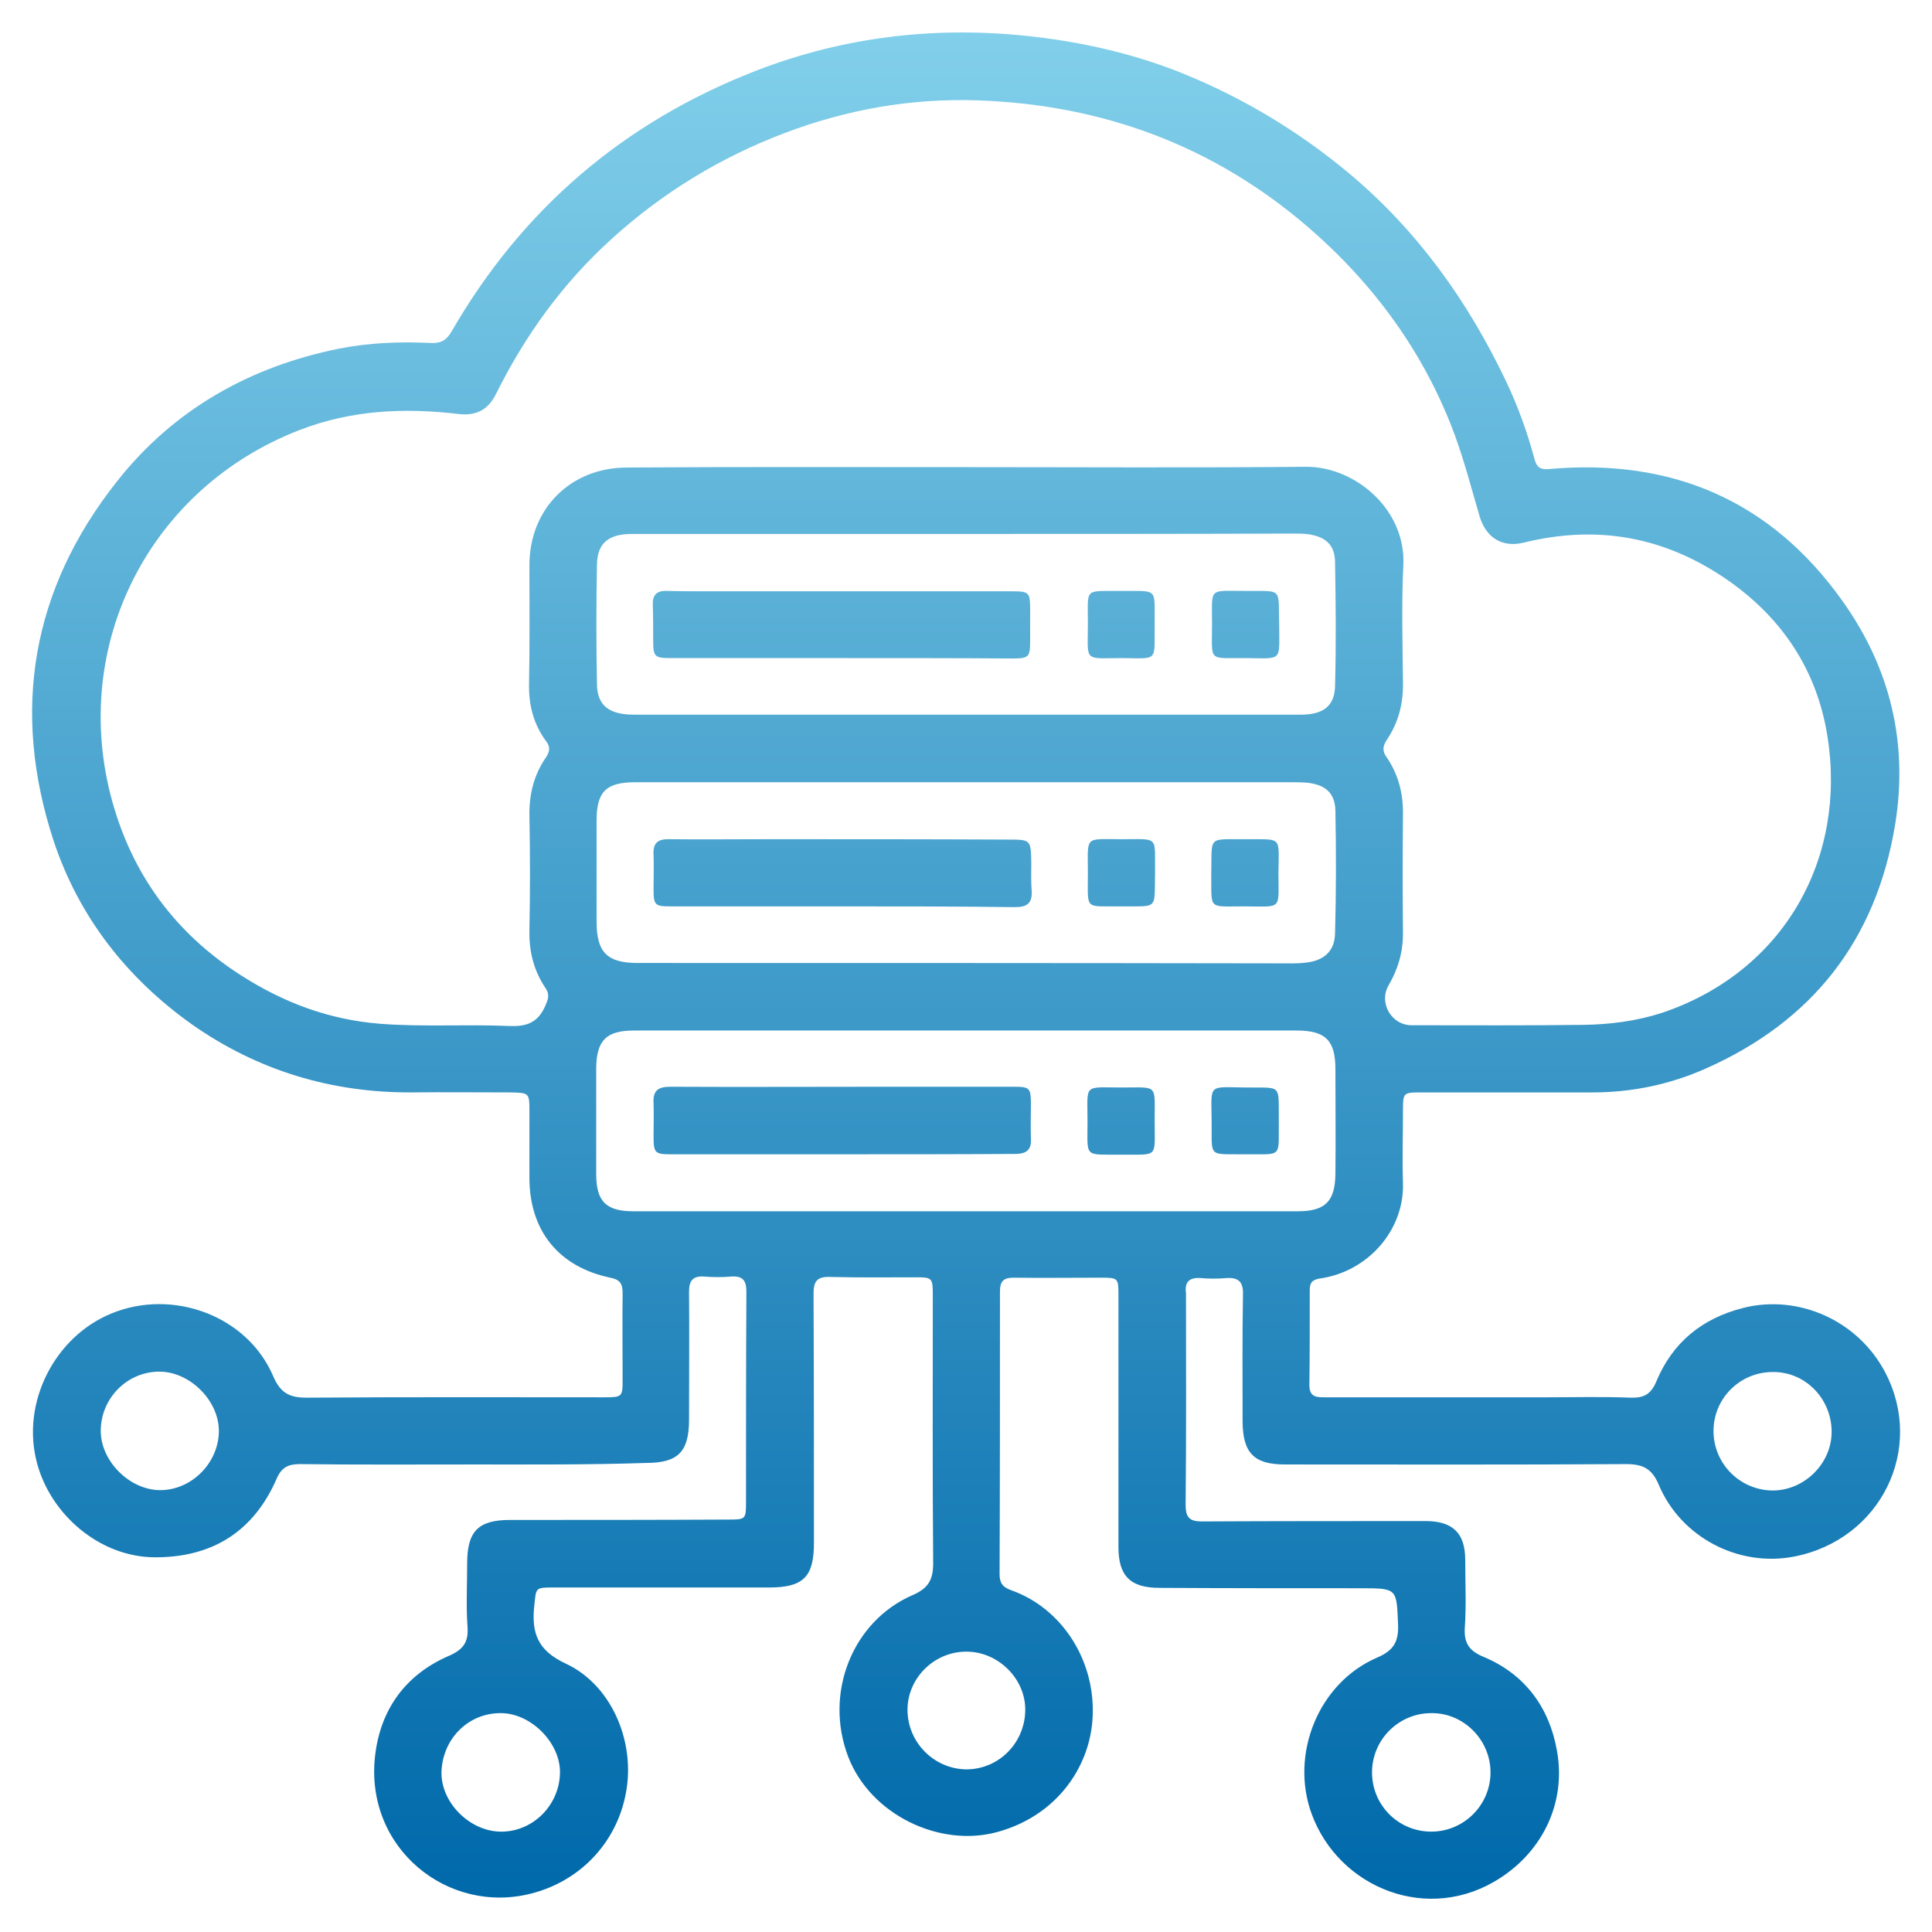
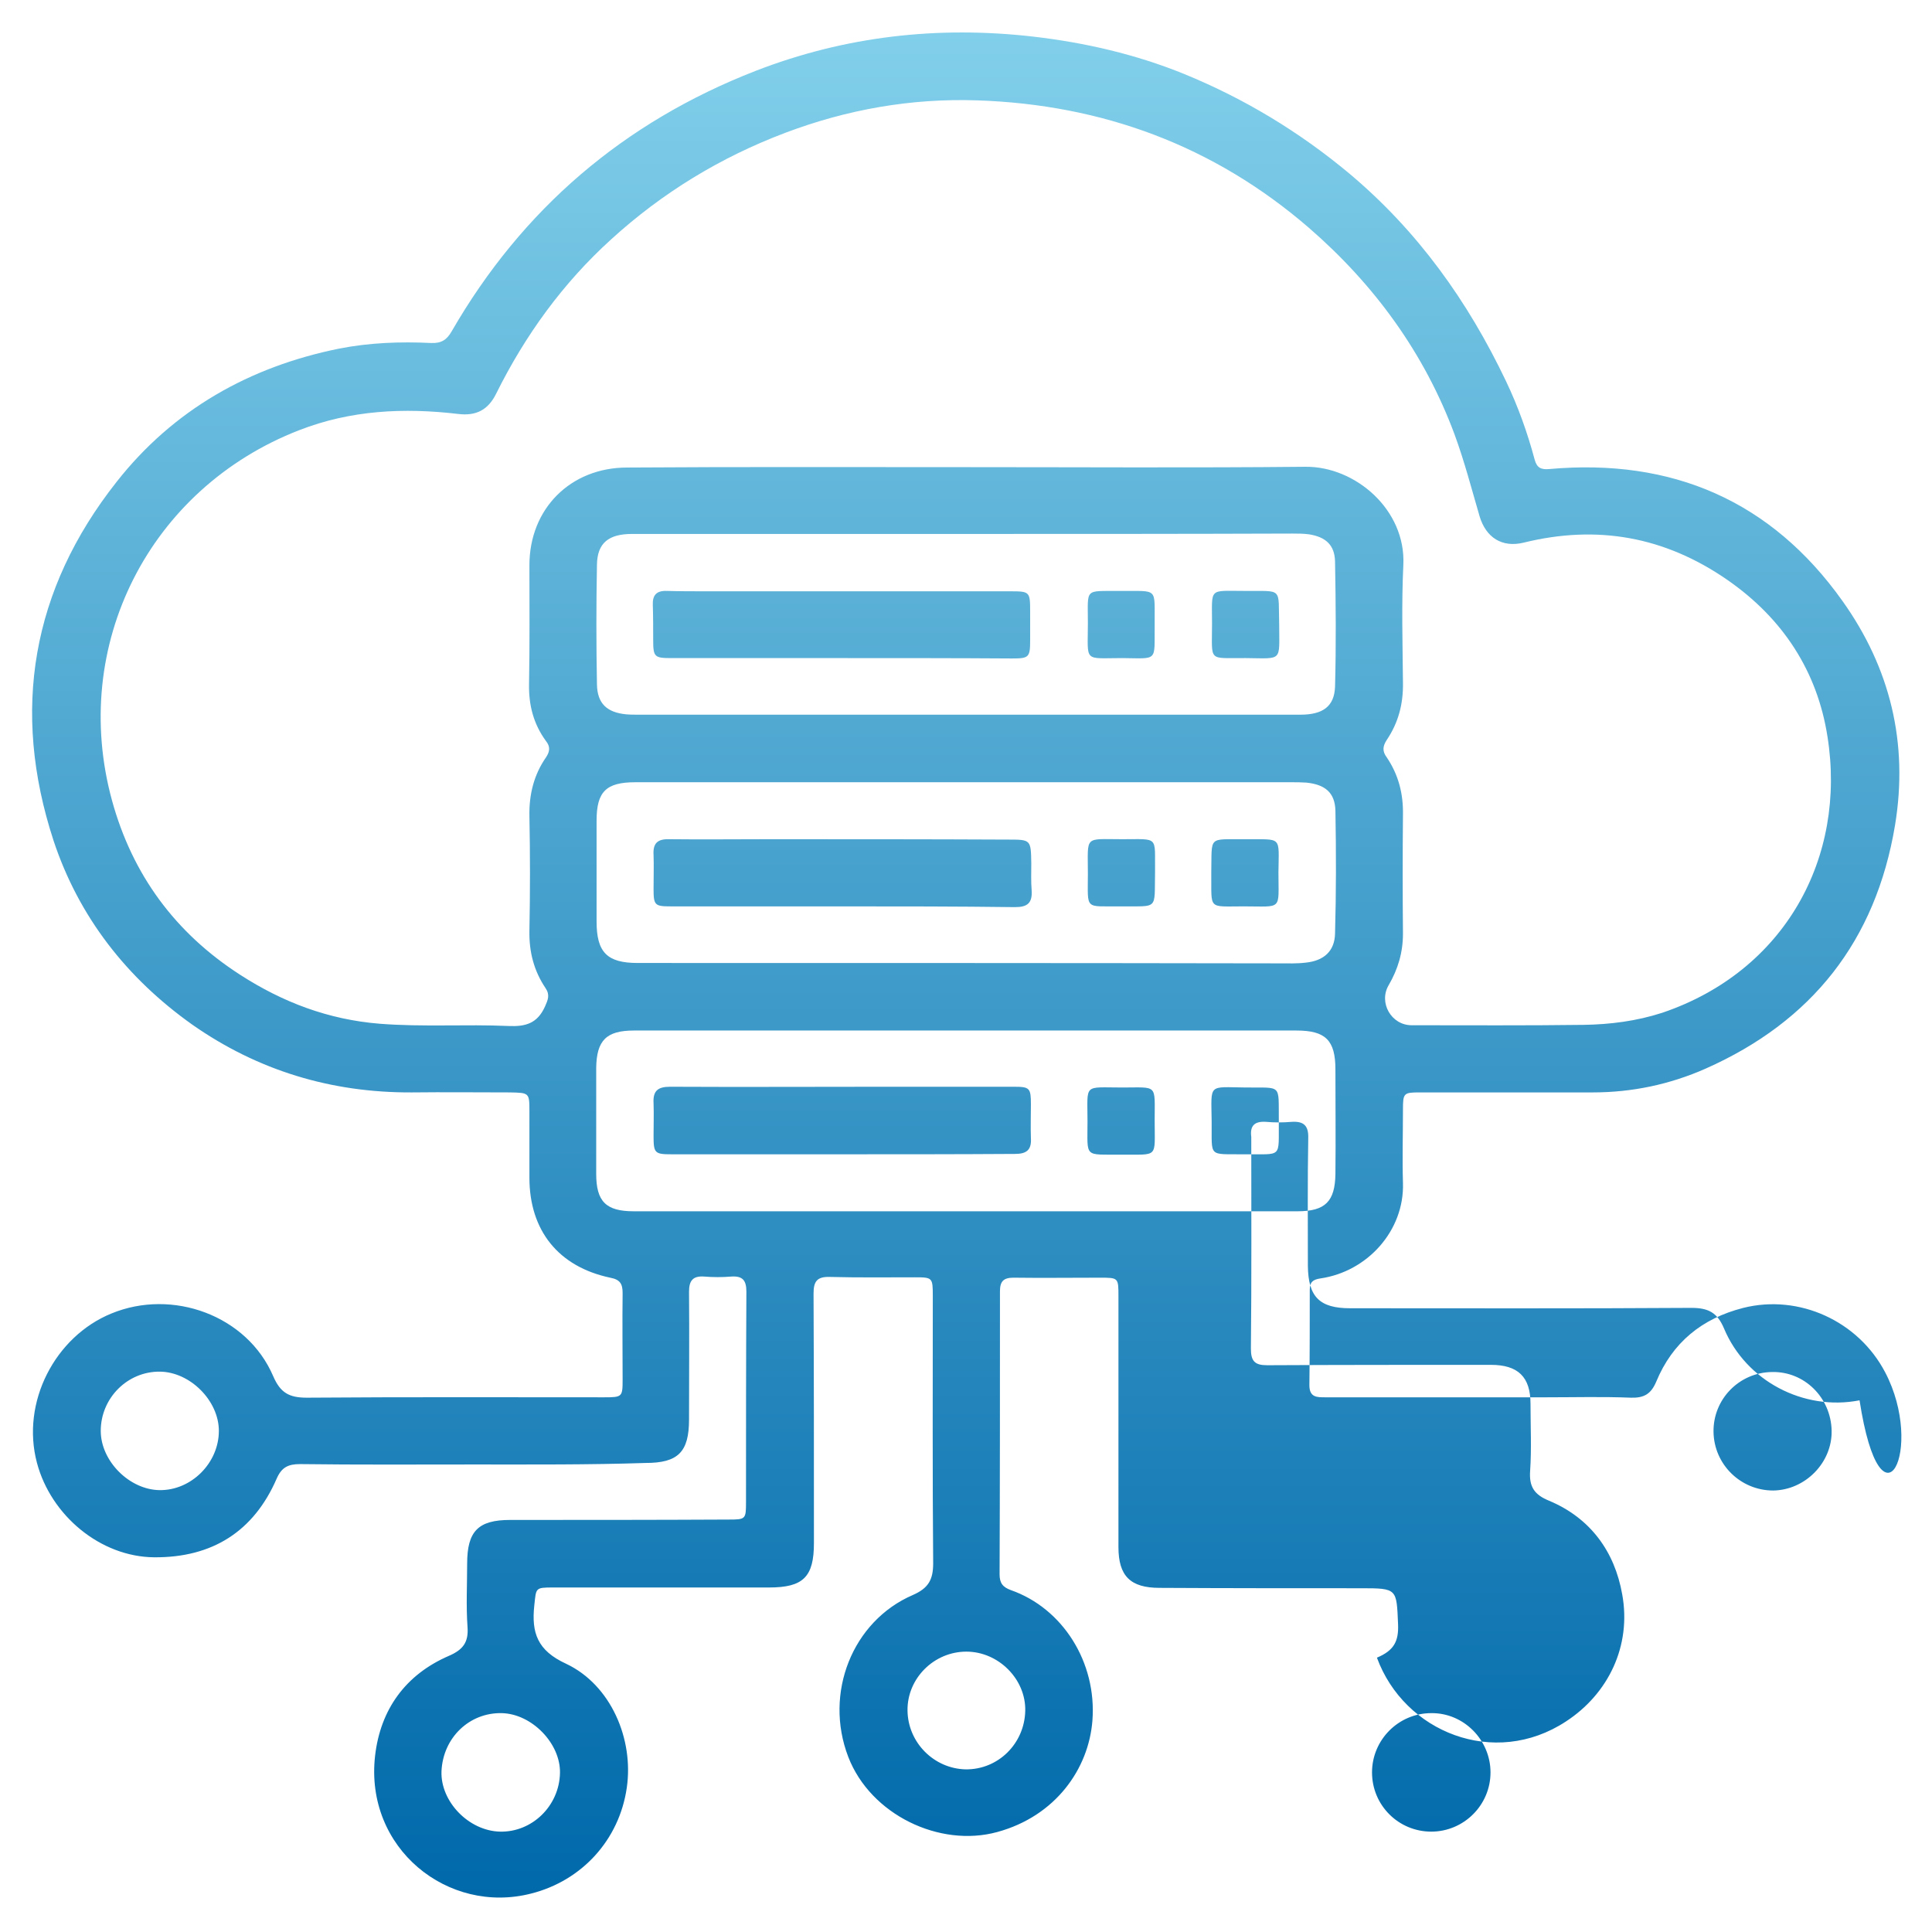
<svg xmlns="http://www.w3.org/2000/svg" version="1.1" id="Layer_5" x="0px" y="0px" width="512px" height="512px" viewBox="0 0 512 512" style="enable-background:new 0 0 512 512;" xml:space="preserve">
  <style type="text/css">

	.st0{fill:url(#SVGID_1_);}

</style>
  <g>
    <g>
      <linearGradient id="SVGID_1_" gradientUnits="userSpaceOnUse" x1="256.024" y1="503.188" x2="256.024" y2="8.605">
        <stop offset="0" style="stop-color:#0069AA" />
        <stop offset="1" style="stop-color:#81CFEA" />
      </linearGradient>
-       <path class="st0" d="M329.6,240.2c10.4,0,9.2,1.2,9.2-9c0.1-9.8,1.1-8.7-8.7-8.8c-10.1,0.1-8.9-1.1-9.1,8.9v0.3     C321.1,241.2,320,240.2,329.6,240.2z M297.1,240.2c10-0.1,8.8,1.1,9-9v-0.3c-0.1-9.4,1.1-8.5-8.7-8.5c-10.2,0-9.1-1.1-9.1,9.1     C288.3,241.4,287.3,240.1,297.1,240.2z M173.2,235.5c0,4.4,0.3,4.7,4.6,4.7H223c15.3,0,30.6,0,46,0.2c3.3,0,4.6-1.1,4.4-4.4     c-0.2-2.4-0.1-4.8-0.1-7.2c-0.1-6.3-0.1-6.3-6.2-6.3c-21.3-0.1-42.5-0.1-63.7-0.1c-8.7,0-17.3,0.1-26,0c-3.2-0.1-4.4,1.1-4.2,4.2     C173.3,229.6,173.2,232.5,173.2,235.5z M306,296.8c0-9.6,0.9-8.6-8.6-8.6c-10.4,0-9.2-1.2-9.2,9c0,9.8-1,8.7,8.8,8.8     c10.1-0.1,9,1.1,9-8.9V296.8z M338.9,297v-0.3c-0.1-9.5,0.9-8.4-8.7-8.5c-10.2-0.1-9.2-1.2-9.1,9c0.1,9.7-1.1,8.6,8.8,8.7     C340,305.8,338.8,307.1,338.9,297z M330.2,174.4c9.8,0.1,8.8,1,8.8-8.7c-0.3-10.2,1.2-9-9.2-9.1c-9.6,0-8.6-1-8.6,8.6     C321.2,175.7,320,174.3,330.2,174.4z M499.6,363.7c-7.1-13.6-22.8-20.8-37.6-17.1c-11,2.8-18.8,9.2-23.1,19.6     c-1.4,3.3-3.3,4.3-6.7,4.2c-7.5-0.3-14.9-0.1-22.3-0.1h-58.6c-2.2,0-4.3,0.1-4.3-3.2c0.1-8.4,0.1-16.9,0.1-25.3c0-2,0.8-2.7,2.8-3     c12.5-1.8,22.3-12.7,21.9-25.3c-0.2-6.5,0-13,0-19.5c0-4.3,0.2-4.5,4.4-4.5h45.9c10.4,0,20.4-2.1,29.9-6.3     c28.2-12.5,45.1-33.9,50.2-64.5c3.6-21.8-1.3-41.7-13.9-59.4c-18.9-26.6-45.2-37.9-77.7-35c-2.2,0.2-3.3-0.3-3.9-2.5     c-1.9-7.1-4.4-14.1-7.6-20.8c-10.1-21.2-23.4-39.8-41.5-55c-13.3-11.1-27.9-19.9-43.8-26.4c-12.8-5.2-26.2-8.3-40-9.9     c-25.3-2.9-49.9-0.1-73.6,9.1c-34.9,13.6-61.8,36.6-80.5,69c-1.3,2.3-2.8,3.2-5.4,3.1c-8.2-0.4-16.4-0.1-24.5,1.5     c-23.7,4.8-43.9,16.2-58.9,35.3c-22.5,28.5-28,60.6-16.7,95.1c6.7,20.2,19.4,36.4,36.7,48.7c17.4,12.2,36.9,18.1,58.2,18     c8.6-0.1,17.3,0,26,0c5.2,0.1,5.2,0.1,5.2,5.1v17.5c0,14,7.7,23.6,21.4,26.5c2.7,0.5,3.3,1.7,3.3,4.1c-0.1,7.6,0,15.3,0,22.9     c0,4.6-0.1,4.7-4.9,4.7c-26.3,0-52.5-0.1-78.8,0.1c-4.7,0-7-1.3-8.9-5.7c-6.9-16.1-26.7-23.3-42.9-16.6     c-14.9,6.1-24,23.5-19.7,39.6c3.7,13.9,16.8,24.9,31.1,25c15.3,0.1,26.3-6.8,32.4-20.8c1.3-3,3-3.9,6.2-3.9     c15.4,0.2,30.8,0.1,46.2,0.1c15.1,0,30.3,0.1,45.4-0.4c8.6,0,11.5-2.9,11.5-11.5c0-11.3,0.1-22.6,0-33.9c0-3,1.1-4.2,4-4     c2.4,0.2,4.8,0.2,7.2,0c3-0.2,4,1,4,4c-0.1,18.6-0.1,37.2-0.1,55.8c0,4.5-0.1,4.6-4.6,4.6c-19.3,0.1-38.6,0.1-57.9,0.1     c-8.5,0-11.4,3-11.4,11.6c0,5.6-0.3,11.2,0.1,16.8c0.3,4-1.2,6-4.9,7.6c-11.6,5-18.2,14.3-19.6,26.5     c-2.8,24.5,19.3,42.2,41.4,36.5c13.4-3.4,23.3-14.2,25.3-28c1.9-12.9-4.2-27.3-16.1-32.9c-7.6-3.5-9.2-8.2-8.4-15.5     c0.5-4.6,0.2-4.7,5-4.7h57.2c9.1,0,11.9-2.8,11.9-11.8c0-22,0-44.1-0.1-66.1c0-3.2,0.9-4.5,4.3-4.4c7.5,0.2,15.1,0.1,22.6,0.1     c4.6,0,4.7,0.1,4.7,4.9c0,23.6-0.1,47.3,0.1,70.9c0,4.4-1.3,6.6-5.4,8.4c-16,6.9-23.6,26-17.1,42.9c5.9,15.3,24.2,24.1,39.5,19.9     c15.4-4.2,24.2-16.7,25.2-29.5c1.2-15.5-7.9-29.8-21.6-34.6c-2.2-0.8-3-1.9-3-4.2c0.1-25,0.1-50,0.1-75c0-2.7,1-3.6,3.6-3.6     c7.6,0.1,15.3,0,22.9,0c4.9,0,4.9,0,4.9,5V410c0,7.7,3.2,10.8,10.9,10.8c17.8,0.1,35.6,0.1,53.4,0.1c9.6,0,9.4,0.1,9.8,9.5     c0.2,4.6-1.1,7-5.6,8.9c-15.5,6.7-23.1,25.6-17.3,41.4c7.2,19.7,31.1,29.4,50.1,16.9c11.2-7.3,17.4-20,14.9-33.7     c-2-11.3-8.4-20.2-19.4-24.8c-3.9-1.6-5.3-3.7-5-7.9c0.4-5.9,0.1-11.9,0.1-17.8c0-7.1-3.3-10.3-10.5-10.3c-19.8,0-39.5,0-59.3,0.1     c-3.3,0-4.3-1.1-4.3-4.4c0.2-18.6,0.1-37.2,0.1-55.8v-0.3c-0.4-3,0.9-4.2,3.9-4c2.2,0.2,4.5,0.2,6.8,0c3.2-0.2,4.5,1,4.4,4.3     c-0.2,11.3-0.1,22.6-0.1,33.9c0.1,8.2,3.1,11.2,11.2,11.2c30.1,0,60.3,0.1,90.4-0.1c4.5,0,6.9,1.2,8.7,5.5     c5.8,13.8,21,21.9,35.9,19C498.5,408,510.2,383.9,499.6,363.7z M42.3,394.9c-8-0.1-15.6-7.7-15.6-15.7c0-8.7,7.1-15.8,15.7-15.7     c8,0.1,15.6,7.7,15.6,15.7C58,387.7,50.7,395,42.3,394.9z M148.4,469.9c-0.2,8.7-7.4,15.7-15.9,15.5c-8.3-0.2-15.8-8-15.5-16     c0.4-8.9,7.4-15.6,16-15.4C141,454.2,148.6,462.1,148.4,469.9z M379.3,454c8.6-0.1,15.7,7.1,15.7,15.7c0,8.7-7.1,15.7-15.7,15.7     c-8.7,0-15.7-7-15.7-15.7C363.6,461.1,370.6,454,379.3,454z M158.1,217.5c0-7.7,2.5-10.2,10.3-10.2h173.7c1.4,0,2.7,0,4.1,0.1     c4.9,0.5,7.6,2.6,7.7,7.5c0.2,10.8,0.2,21.7-0.1,32.5c-0.1,4.7-3,7.2-7.7,7.7c-2.4,0.3-4.8,0.2-7.2,0.2     c-56.6-0.1-113.3-0.1-169.9-0.1c-8.1,0-10.9-2.8-10.9-11V217.5z M158.2,149.6c0.1-5.7,3.1-8.1,9.3-8.1h88.7     c28.7,0,57.5,0,86.3-0.1c1.4,0,2.9,0,4.4,0.2c4.4,0.7,6.8,2.8,6.9,7.2c0.2,11.1,0.3,22.1,0,33.2c-0.2,5.2-3.2,7.4-9.2,7.4H169.3     c-1.1,0-2.3,0-3.4-0.1c-5-0.5-7.6-2.8-7.7-7.9C158,170.8,158,160.2,158.2,149.6z M140.3,149.8c0,10.5,0.1,21-0.1,31.5     c-0.1,5.6,1.2,10.6,4.5,15.1c1.2,1.5,1,2.8,0,4.3c-3.2,4.6-4.5,9.8-4.4,15.5c0.2,10.2,0.2,20.3,0,30.5c-0.1,5.6,1.2,10.6,4.3,15.2     c1.2,1.8,0.6,3.1-0.2,4.9c-2,4.4-5.1,5.3-9.6,5.1c-11.4-0.5-22.8,0.3-34.2-0.6c-13.6-1.1-25.7-5.7-37-13     c-17.2-11.1-28.5-26.5-33.9-46.1C18.4,171,39.6,129.4,79.3,114c13.6-5.3,27.7-6,42.1-4.3c4.8,0.6,8-1.1,10.1-5.4     c7.7-15.5,17.7-29.3,30.5-40.9c13.5-12.3,28.9-21.7,46.1-28.2c16.4-6.2,33.4-9.2,50.9-8.6c33.1,1.1,62.7,12,87.9,33.8     c17.3,15,30.6,33.2,38.6,54.8c2.6,7.1,4.5,14.4,6.6,21.6c1.7,5.7,6,8.4,11.7,7c19.5-4.8,37.4-1.6,54,9.9     c14.7,10.2,23.8,24.2,26.5,41.5c5.1,32.1-11.3,62.2-43.8,73.2c-6.8,2.2-13.8,3.1-20.9,3.2c-15.1,0.2-30.3,0.1-45.5,0.1     c-5.4,0-8.8-6-6.1-10.6c2.5-4.3,3.8-8.7,3.8-13.7c-0.1-10.5-0.1-21,0-31.5c0.1-5.6-1.2-10.6-4.3-15.2c-1.2-1.6-1.1-2.9,0-4.6     c3.1-4.6,4.4-9.6,4.3-15.2c-0.1-10.4-0.4-20.8,0.1-31.2c0.7-14.6-12.7-26.1-25.9-26c-30.1,0.3-60.1,0.1-90.1,0.1     c-29.9,0-59.8-0.1-89.7,0.1C151.2,123.9,140.3,134.8,140.3,149.8z M271.7,453.4c-0.2,8.7-7.2,15.6-15.8,15.5     c-8.4-0.2-15.3-7.1-15.4-15.6c-0.1-8.5,7-15.6,15.6-15.6C264.6,437.7,271.9,445,271.7,453.4z M167.9,321c-7.3,0-9.9-2.6-9.9-9.9     V283c0.1-7.3,2.7-9.9,10-9.9h175.6c7.7,0,10.3,2.6,10.3,10.3c0,9.2,0.1,18.5,0,27.7c-0.1,7.3-2.7,9.9-10,9.9H167.9z M469.9,395     c-8.6,0-15.7-6.9-15.8-15.6c-0.1-8.6,6.8-15.7,15.5-15.8c8.6-0.2,15.6,6.8,15.8,15.5C485.6,387.6,478.4,394.9,469.9,395z      M273.2,292.7c0-4.4-0.3-4.7-4.6-4.7h-34.2c-18.9,0-37.9,0.1-56.8,0c-3.3,0-4.6,1.1-4.4,4.4c0.1,2.9,0,5.7,0,8.6     c0,4.6,0.3,4.9,4.8,4.9h44.8c15.4,0,30.8,0,46.2-0.1c3.1,0,4.4-1.1,4.2-4.2C273.1,298.6,273.2,295.7,273.2,292.7z M297.5,174.4     c9.5,0.1,8.4,1,8.5-8.6c-0.1-10.3,1.2-9.1-9.1-9.2h-0.3c-9.3,0.1-8.3-0.9-8.3,8.5C288.3,175.7,287,174.4,297.5,174.4z      M177.9,174.4h45.2c15.1,0,30.2,0,45.1,0.1c4.5,0,4.8-0.3,4.8-4.9v-7.5c0-5.3-0.1-5.4-5.3-5.4h-80.4c-3.5,0-7.1,0-10.6-0.1     c-2.7-0.1-3.8,1.1-3.7,3.7c0.1,3,0.1,6.1,0.1,9.2C173.1,174.1,173.4,174.4,177.9,174.4z" />
+       <path class="st0" d="M329.6,240.2c10.4,0,9.2,1.2,9.2-9c0.1-9.8,1.1-8.7-8.7-8.8c-10.1,0.1-8.9-1.1-9.1,8.9v0.3     C321.1,241.2,320,240.2,329.6,240.2z M297.1,240.2c10-0.1,8.8,1.1,9-9v-0.3c-0.1-9.4,1.1-8.5-8.7-8.5c-10.2,0-9.1-1.1-9.1,9.1     C288.3,241.4,287.3,240.1,297.1,240.2z M173.2,235.5c0,4.4,0.3,4.7,4.6,4.7H223c15.3,0,30.6,0,46,0.2c3.3,0,4.6-1.1,4.4-4.4     c-0.2-2.4-0.1-4.8-0.1-7.2c-0.1-6.3-0.1-6.3-6.2-6.3c-21.3-0.1-42.5-0.1-63.7-0.1c-8.7,0-17.3,0.1-26,0c-3.2-0.1-4.4,1.1-4.2,4.2     C173.3,229.6,173.2,232.5,173.2,235.5z M306,296.8c0-9.6,0.9-8.6-8.6-8.6c-10.4,0-9.2-1.2-9.2,9c0,9.8-1,8.7,8.8,8.8     c10.1-0.1,9,1.1,9-8.9V296.8z M338.9,297v-0.3c-0.1-9.5,0.9-8.4-8.7-8.5c-10.2-0.1-9.2-1.2-9.1,9c0.1,9.7-1.1,8.6,8.8,8.7     C340,305.8,338.8,307.1,338.9,297z M330.2,174.4c9.8,0.1,8.8,1,8.8-8.7c-0.3-10.2,1.2-9-9.2-9.1c-9.6,0-8.6-1-8.6,8.6     C321.2,175.7,320,174.3,330.2,174.4z M499.6,363.7c-7.1-13.6-22.8-20.8-37.6-17.1c-11,2.8-18.8,9.2-23.1,19.6     c-1.4,3.3-3.3,4.3-6.7,4.2c-7.5-0.3-14.9-0.1-22.3-0.1h-58.6c-2.2,0-4.3,0.1-4.3-3.2c0.1-8.4,0.1-16.9,0.1-25.3c0-2,0.8-2.7,2.8-3     c12.5-1.8,22.3-12.7,21.9-25.3c-0.2-6.5,0-13,0-19.5c0-4.3,0.2-4.5,4.4-4.5h45.9c10.4,0,20.4-2.1,29.9-6.3     c28.2-12.5,45.1-33.9,50.2-64.5c3.6-21.8-1.3-41.7-13.9-59.4c-18.9-26.6-45.2-37.9-77.7-35c-2.2,0.2-3.3-0.3-3.9-2.5     c-1.9-7.1-4.4-14.1-7.6-20.8c-10.1-21.2-23.4-39.8-41.5-55c-13.3-11.1-27.9-19.9-43.8-26.4c-12.8-5.2-26.2-8.3-40-9.9     c-25.3-2.9-49.9-0.1-73.6,9.1c-34.9,13.6-61.8,36.6-80.5,69c-1.3,2.3-2.8,3.2-5.4,3.1c-8.2-0.4-16.4-0.1-24.5,1.5     c-23.7,4.8-43.9,16.2-58.9,35.3c-22.5,28.5-28,60.6-16.7,95.1c6.7,20.2,19.4,36.4,36.7,48.7c17.4,12.2,36.9,18.1,58.2,18     c8.6-0.1,17.3,0,26,0c5.2,0.1,5.2,0.1,5.2,5.1v17.5c0,14,7.7,23.6,21.4,26.5c2.7,0.5,3.3,1.7,3.3,4.1c-0.1,7.6,0,15.3,0,22.9     c0,4.6-0.1,4.7-4.9,4.7c-26.3,0-52.5-0.1-78.8,0.1c-4.7,0-7-1.3-8.9-5.7c-6.9-16.1-26.7-23.3-42.9-16.6     c-14.9,6.1-24,23.5-19.7,39.6c3.7,13.9,16.8,24.9,31.1,25c15.3,0.1,26.3-6.8,32.4-20.8c1.3-3,3-3.9,6.2-3.9     c15.4,0.2,30.8,0.1,46.2,0.1c15.1,0,30.3,0.1,45.4-0.4c8.6,0,11.5-2.9,11.5-11.5c0-11.3,0.1-22.6,0-33.9c0-3,1.1-4.2,4-4     c2.4,0.2,4.8,0.2,7.2,0c3-0.2,4,1,4,4c-0.1,18.6-0.1,37.2-0.1,55.8c0,4.5-0.1,4.6-4.6,4.6c-19.3,0.1-38.6,0.1-57.9,0.1     c-8.5,0-11.4,3-11.4,11.6c0,5.6-0.3,11.2,0.1,16.8c0.3,4-1.2,6-4.9,7.6c-11.6,5-18.2,14.3-19.6,26.5     c-2.8,24.5,19.3,42.2,41.4,36.5c13.4-3.4,23.3-14.2,25.3-28c1.9-12.9-4.2-27.3-16.1-32.9c-7.6-3.5-9.2-8.2-8.4-15.5     c0.5-4.6,0.2-4.7,5-4.7h57.2c9.1,0,11.9-2.8,11.9-11.8c0-22,0-44.1-0.1-66.1c0-3.2,0.9-4.5,4.3-4.4c7.5,0.2,15.1,0.1,22.6,0.1     c4.6,0,4.7,0.1,4.7,4.9c0,23.6-0.1,47.3,0.1,70.9c0,4.4-1.3,6.6-5.4,8.4c-16,6.9-23.6,26-17.1,42.9c5.9,15.3,24.2,24.1,39.5,19.9     c15.4-4.2,24.2-16.7,25.2-29.5c1.2-15.5-7.9-29.8-21.6-34.6c-2.2-0.8-3-1.9-3-4.2c0.1-25,0.1-50,0.1-75c0-2.7,1-3.6,3.6-3.6     c7.6,0.1,15.3,0,22.9,0c4.9,0,4.9,0,4.9,5V410c0,7.7,3.2,10.8,10.9,10.8c17.8,0.1,35.6,0.1,53.4,0.1c9.6,0,9.4,0.1,9.8,9.5     c0.2,4.6-1.1,7-5.6,8.9c7.2,19.7,31.1,29.4,50.1,16.9c11.2-7.3,17.4-20,14.9-33.7     c-2-11.3-8.4-20.2-19.4-24.8c-3.9-1.6-5.3-3.7-5-7.9c0.4-5.9,0.1-11.9,0.1-17.8c0-7.1-3.3-10.3-10.5-10.3c-19.8,0-39.5,0-59.3,0.1     c-3.3,0-4.3-1.1-4.3-4.4c0.2-18.6,0.1-37.2,0.1-55.8v-0.3c-0.4-3,0.9-4.2,3.9-4c2.2,0.2,4.5,0.2,6.8,0c3.2-0.2,4.5,1,4.4,4.3     c-0.2,11.3-0.1,22.6-0.1,33.9c0.1,8.2,3.1,11.2,11.2,11.2c30.1,0,60.3,0.1,90.4-0.1c4.5,0,6.9,1.2,8.7,5.5     c5.8,13.8,21,21.9,35.9,19C498.5,408,510.2,383.9,499.6,363.7z M42.3,394.9c-8-0.1-15.6-7.7-15.6-15.7c0-8.7,7.1-15.8,15.7-15.7     c8,0.1,15.6,7.7,15.6,15.7C58,387.7,50.7,395,42.3,394.9z M148.4,469.9c-0.2,8.7-7.4,15.7-15.9,15.5c-8.3-0.2-15.8-8-15.5-16     c0.4-8.9,7.4-15.6,16-15.4C141,454.2,148.6,462.1,148.4,469.9z M379.3,454c8.6-0.1,15.7,7.1,15.7,15.7c0,8.7-7.1,15.7-15.7,15.7     c-8.7,0-15.7-7-15.7-15.7C363.6,461.1,370.6,454,379.3,454z M158.1,217.5c0-7.7,2.5-10.2,10.3-10.2h173.7c1.4,0,2.7,0,4.1,0.1     c4.9,0.5,7.6,2.6,7.7,7.5c0.2,10.8,0.2,21.7-0.1,32.5c-0.1,4.7-3,7.2-7.7,7.7c-2.4,0.3-4.8,0.2-7.2,0.2     c-56.6-0.1-113.3-0.1-169.9-0.1c-8.1,0-10.9-2.8-10.9-11V217.5z M158.2,149.6c0.1-5.7,3.1-8.1,9.3-8.1h88.7     c28.7,0,57.5,0,86.3-0.1c1.4,0,2.9,0,4.4,0.2c4.4,0.7,6.8,2.8,6.9,7.2c0.2,11.1,0.3,22.1,0,33.2c-0.2,5.2-3.2,7.4-9.2,7.4H169.3     c-1.1,0-2.3,0-3.4-0.1c-5-0.5-7.6-2.8-7.7-7.9C158,170.8,158,160.2,158.2,149.6z M140.3,149.8c0,10.5,0.1,21-0.1,31.5     c-0.1,5.6,1.2,10.6,4.5,15.1c1.2,1.5,1,2.8,0,4.3c-3.2,4.6-4.5,9.8-4.4,15.5c0.2,10.2,0.2,20.3,0,30.5c-0.1,5.6,1.2,10.6,4.3,15.2     c1.2,1.8,0.6,3.1-0.2,4.9c-2,4.4-5.1,5.3-9.6,5.1c-11.4-0.5-22.8,0.3-34.2-0.6c-13.6-1.1-25.7-5.7-37-13     c-17.2-11.1-28.5-26.5-33.9-46.1C18.4,171,39.6,129.4,79.3,114c13.6-5.3,27.7-6,42.1-4.3c4.8,0.6,8-1.1,10.1-5.4     c7.7-15.5,17.7-29.3,30.5-40.9c13.5-12.3,28.9-21.7,46.1-28.2c16.4-6.2,33.4-9.2,50.9-8.6c33.1,1.1,62.7,12,87.9,33.8     c17.3,15,30.6,33.2,38.6,54.8c2.6,7.1,4.5,14.4,6.6,21.6c1.7,5.7,6,8.4,11.7,7c19.5-4.8,37.4-1.6,54,9.9     c14.7,10.2,23.8,24.2,26.5,41.5c5.1,32.1-11.3,62.2-43.8,73.2c-6.8,2.2-13.8,3.1-20.9,3.2c-15.1,0.2-30.3,0.1-45.5,0.1     c-5.4,0-8.8-6-6.1-10.6c2.5-4.3,3.8-8.7,3.8-13.7c-0.1-10.5-0.1-21,0-31.5c0.1-5.6-1.2-10.6-4.3-15.2c-1.2-1.6-1.1-2.9,0-4.6     c3.1-4.6,4.4-9.6,4.3-15.2c-0.1-10.4-0.4-20.8,0.1-31.2c0.7-14.6-12.7-26.1-25.9-26c-30.1,0.3-60.1,0.1-90.1,0.1     c-29.9,0-59.8-0.1-89.7,0.1C151.2,123.9,140.3,134.8,140.3,149.8z M271.7,453.4c-0.2,8.7-7.2,15.6-15.8,15.5     c-8.4-0.2-15.3-7.1-15.4-15.6c-0.1-8.5,7-15.6,15.6-15.6C264.6,437.7,271.9,445,271.7,453.4z M167.9,321c-7.3,0-9.9-2.6-9.9-9.9     V283c0.1-7.3,2.7-9.9,10-9.9h175.6c7.7,0,10.3,2.6,10.3,10.3c0,9.2,0.1,18.5,0,27.7c-0.1,7.3-2.7,9.9-10,9.9H167.9z M469.9,395     c-8.6,0-15.7-6.9-15.8-15.6c-0.1-8.6,6.8-15.7,15.5-15.8c8.6-0.2,15.6,6.8,15.8,15.5C485.6,387.6,478.4,394.9,469.9,395z      M273.2,292.7c0-4.4-0.3-4.7-4.6-4.7h-34.2c-18.9,0-37.9,0.1-56.8,0c-3.3,0-4.6,1.1-4.4,4.4c0.1,2.9,0,5.7,0,8.6     c0,4.6,0.3,4.9,4.8,4.9h44.8c15.4,0,30.8,0,46.2-0.1c3.1,0,4.4-1.1,4.2-4.2C273.1,298.6,273.2,295.7,273.2,292.7z M297.5,174.4     c9.5,0.1,8.4,1,8.5-8.6c-0.1-10.3,1.2-9.1-9.1-9.2h-0.3c-9.3,0.1-8.3-0.9-8.3,8.5C288.3,175.7,287,174.4,297.5,174.4z      M177.9,174.4h45.2c15.1,0,30.2,0,45.1,0.1c4.5,0,4.8-0.3,4.8-4.9v-7.5c0-5.3-0.1-5.4-5.3-5.4h-80.4c-3.5,0-7.1,0-10.6-0.1     c-2.7-0.1-3.8,1.1-3.7,3.7c0.1,3,0.1,6.1,0.1,9.2C173.1,174.1,173.4,174.4,177.9,174.4z" />
    </g>
  </g>
</svg>